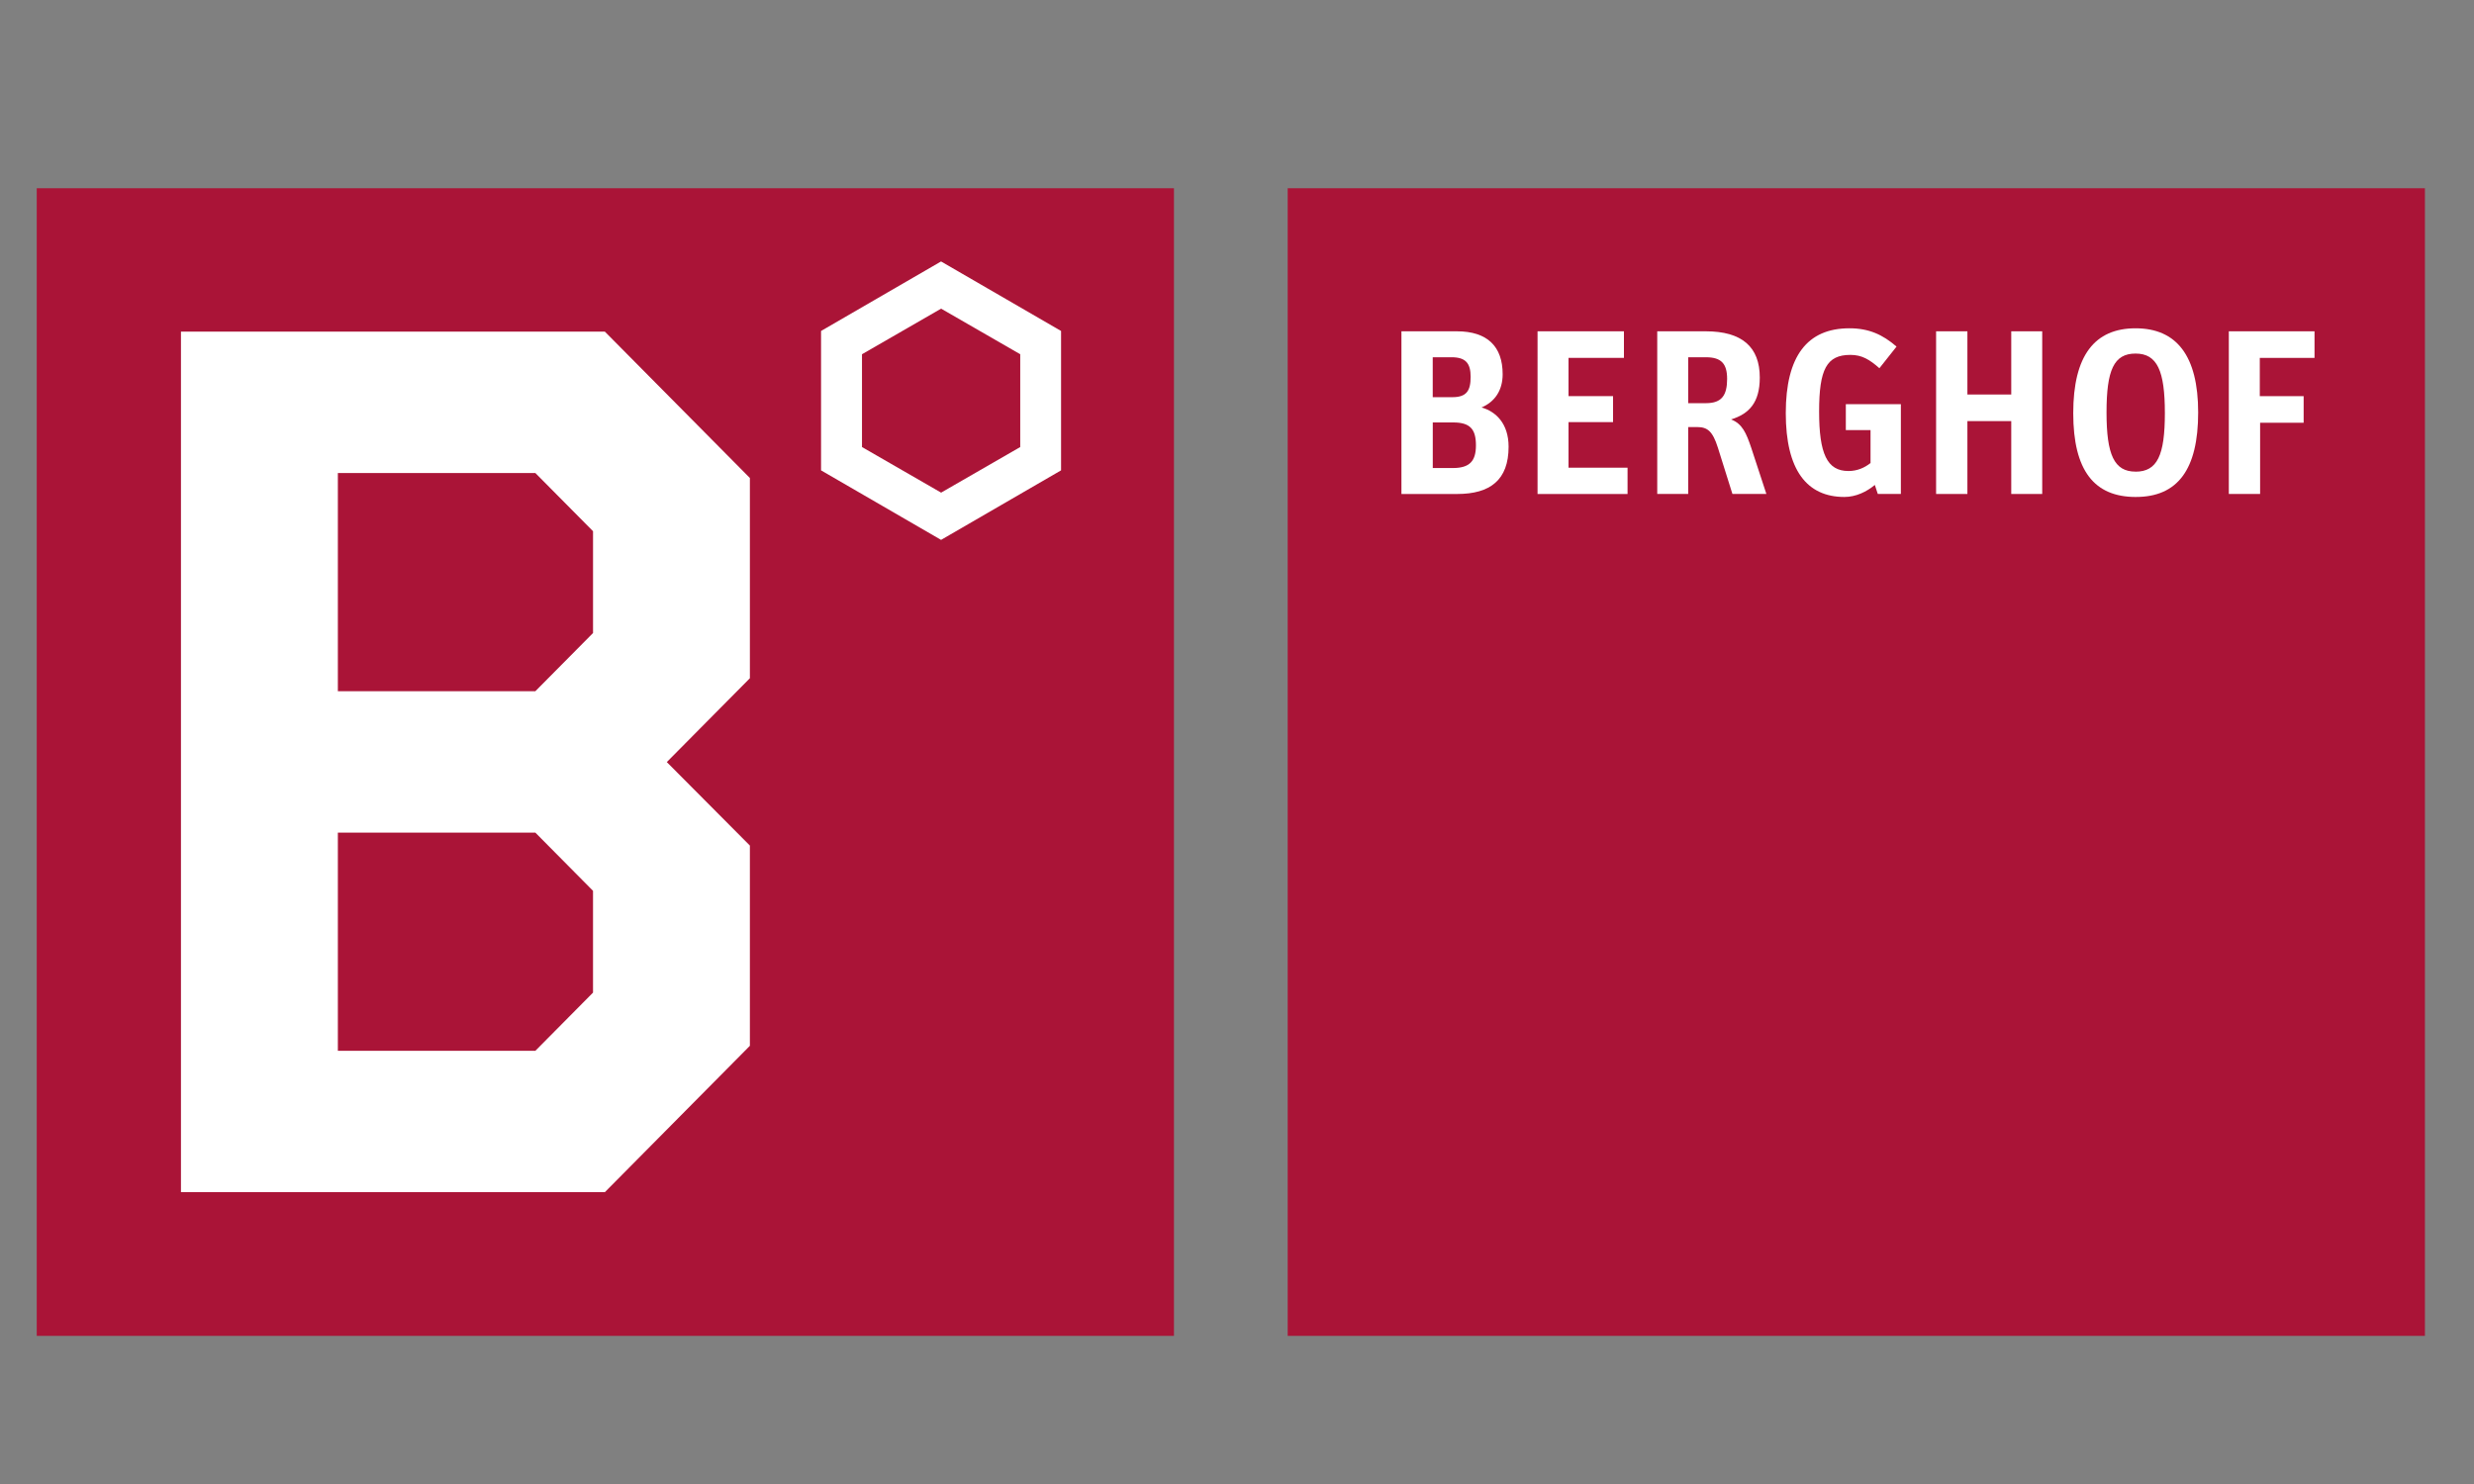
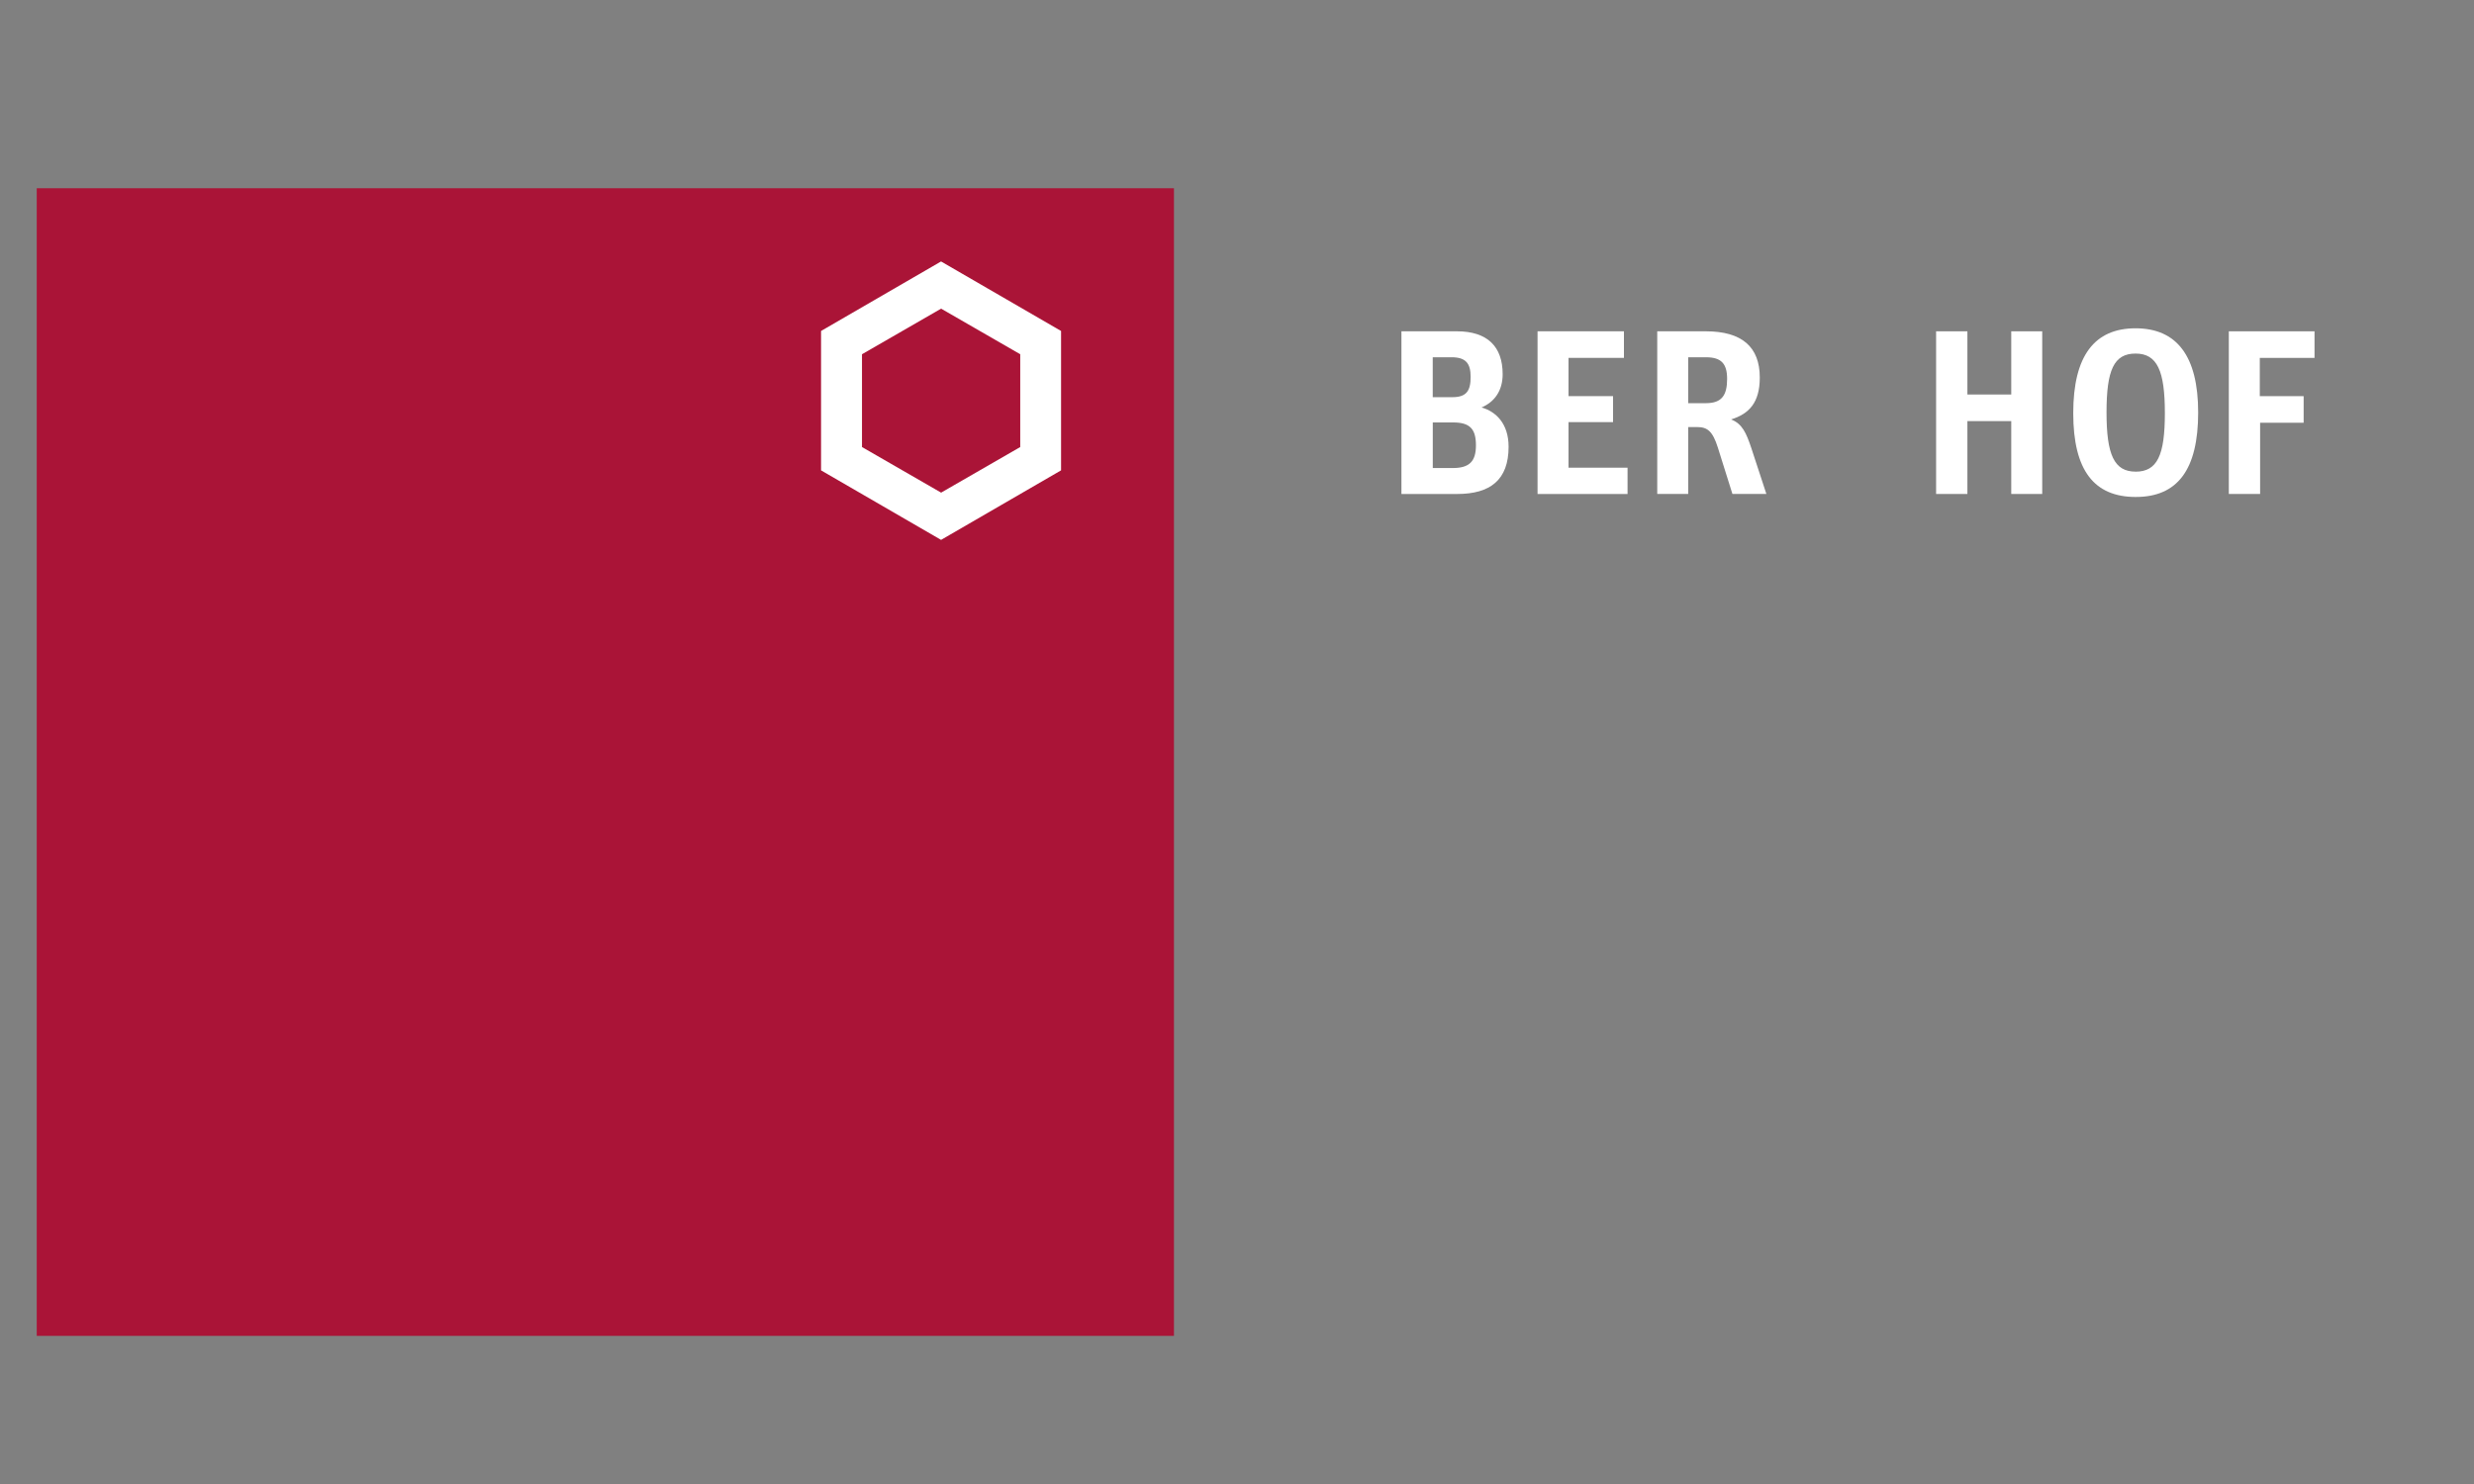
<svg xmlns="http://www.w3.org/2000/svg" xmlns:ns1="http://sodipodi.sourceforge.net/DTD/sodipodi-0.dtd" xmlns:ns2="http://www.inkscape.org/namespaces/inkscape" width="700" height="420" viewBox="0 0 700 420" fill="none" version="1.1" id="svg11" ns1:docname="logo-BERGHOF.svg" ns2:version="1.4 (86a8ad7, 2024-10-11)">
  <rect x="0" y="0" width="700" height="420" fill="#808080" stroke="none" />
  <ns1:namedview id="namedview11" pagecolor="#ffffff" bordercolor="#000000" borderopacity="0.25" ns2:showpageshadow="2" ns2:pageopacity="0.0" ns2:pagecheckerboard="0" ns2:deskcolor="#d1d1d1" ns2:zoom="1.1546875" ns2:cx="337.3207" ns2:cy="125.14208" ns2:window-width="1920" ns2:window-height="974" ns2:window-x="-11" ns2:window-y="-11" ns2:window-maximized="1" ns2:current-layer="svg11" />
  <g clip-path="url(#clip0_2594_2270)" id="g11" transform="matrix(4.06,0,0,4.06,10.392,53.282)">
    <path d="M 79.254,0 H 0 v 80 h 79.254 z" fill="#aa1437" id="path1" />
-     <path d="m 20.986,35.061 h 13.762 l 4.021,-4.058 V 23.907 L 34.748,19.849 H 20.986 Z m 0,25.067 H 34.748 L 38.768,56.07 V 48.975 L 34.748,44.916 H 20.986 Z M 10.051,69.984 V 9.994 H 39.593 L 49.7,20.196 v 13.959 L 43.91,40 l 5.79,5.819 v 13.959 L 39.593,69.981 H 10.051 Z" fill="#ffffff" id="path2" />
    <path d="m 71.386,9.948 v 9.717 l -8.363,4.846 -8.363,-4.846 V 9.948 l 8.363,-4.846 z m -13.873,8.091 5.514,3.178 5.514,-3.178 v -6.469 l -5.514,-3.178 -5.514,3.178 z" fill="#ffffff" id="path3" />
-     <path d="M 166.434,0 H 87.18 v 80 h 79.254 z" fill="#aa1437" id="path4" />
    <path d="m 152.768,9.971 h 5.972 v 1.854 h -3.814 v 2.667 h 3.056 v 1.854 h -3.034 v 4.964 h -2.18 z" fill="#ffffff" id="path5" />
    <path d="m 146.267,19.756 c 1.515,0 2.044,-1.135 2.044,-4.081 0,-2.946 -0.529,-4.152 -2.044,-4.152 -1.515,0 -2.022,1.16 -2.022,4.104 0,2.944 0.529,4.126 2.022,4.126 z m 0.022,1.764 c -2.894,0 -4.364,-1.832 -4.364,-5.845 0,-4.013 1.493,-5.913 4.342,-5.913 2.849,0 4.364,1.902 4.364,5.867 0,3.965 -1.423,5.89 -4.342,5.89 z" fill="#ffffff" id="path6" />
    <path d="m 132.368,9.971 h 2.181 v 4.406 h 3.056 V 9.971 h 2.158 V 21.311 h -2.158 V 16.231 h -3.056 v 5.08 h -2.181 z" fill="#ffffff" id="path7" />
-     <path d="m 128.093,20.684 c -0.551,0.463 -1.308,0.835 -2.114,0.835 -2.62,0 -4.087,-1.877 -4.087,-5.845 0,-3.968 1.493,-5.913 4.434,-5.913 1.356,0 2.321,0.44 3.285,1.276 l -1.194,1.507 c -0.687,-0.604 -1.216,-0.929 -2.021,-0.929 -1.655,0 -2.181,0.996 -2.181,3.943 0,2.946 0.551,4.152 2.044,4.152 0.621,0 1.127,-0.231 1.54,-0.556 v -2.295 h -1.722 v -1.809 h 3.836 v 6.26 h -1.608 l -0.206,-0.626 z" fill="#ffffff" id="path8" />
    <path d="m 116.333,14.981 c 1.102,0 1.471,-0.556 1.471,-1.693 0,-1.067 -0.414,-1.507 -1.471,-1.507 h -1.241 v 3.2 z m -3.399,-5.01 h 3.377 c 2.528,0 3.769,1.089 3.769,3.223 0,1.738 -0.735,2.529 -1.999,2.921 0.78,0.302 1.057,0.951 1.401,1.97 l 1.057,3.223 h -2.366 l -1.012,-3.223 c -0.366,-1.16 -0.735,-1.439 -1.448,-1.439 h -0.621 v 4.662 h -2.158 V 9.968 Z" fill="#ffffff" id="path9" />
    <path d="m 104.593,9.971 h 6.02 v 1.854 h -3.861 v 2.667 h 3.103 v 1.809 h -3.103 v 3.178 h 4.113 v 1.832 h -6.272 z" fill="#ffffff" id="path10" />
    <path d="m 98.666,14.563 c 0.987,0 1.264,-0.463 1.264,-1.414 0,-0.951 -0.344,-1.369 -1.334,-1.369 h -1.308 v 2.783 z m 0.025,4.939 c 1.149,0 1.608,-0.463 1.608,-1.578 0,-1.115 -0.391,-1.6 -1.585,-1.6 H 97.291 V 19.502 Z M 95.107,9.971 h 3.861 c 2.136,0 3.193,1.067 3.193,2.992 0,1.135 -0.551,1.925 -1.471,2.317 0.987,0.279 1.885,1.112 1.885,2.738 0,2.32 -1.286,3.294 -3.584,3.294 h -3.884 z" fill="#ffffff" id="path11" />
  </g>
  <defs id="defs11">
    <clipPath id="clip0_2594_2270">
      <rect width="166.437" height="80" fill="#ffffff" id="rect11" x="0" y="0" />
    </clipPath>
  </defs>
</svg>